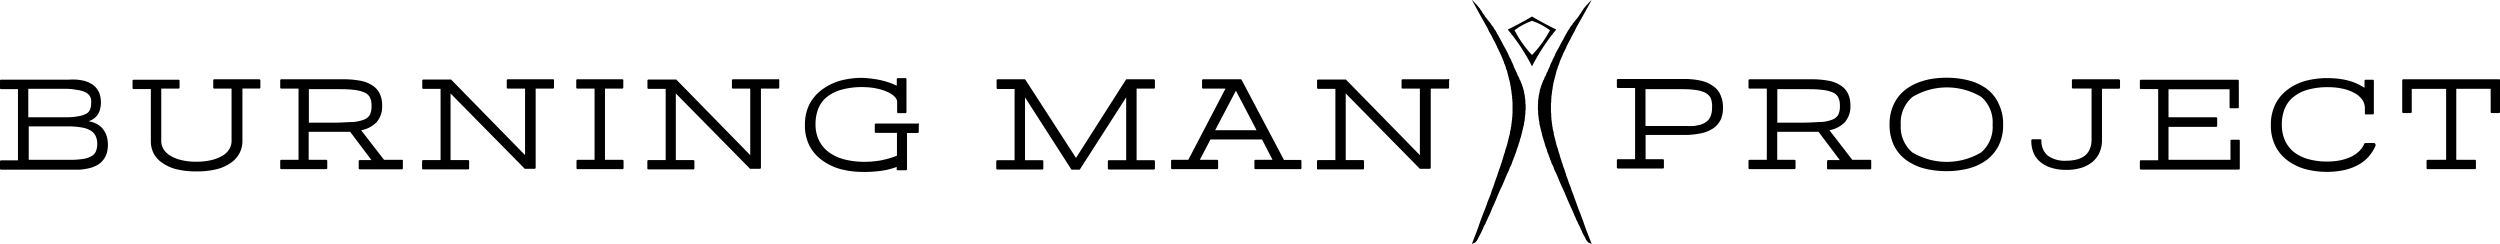
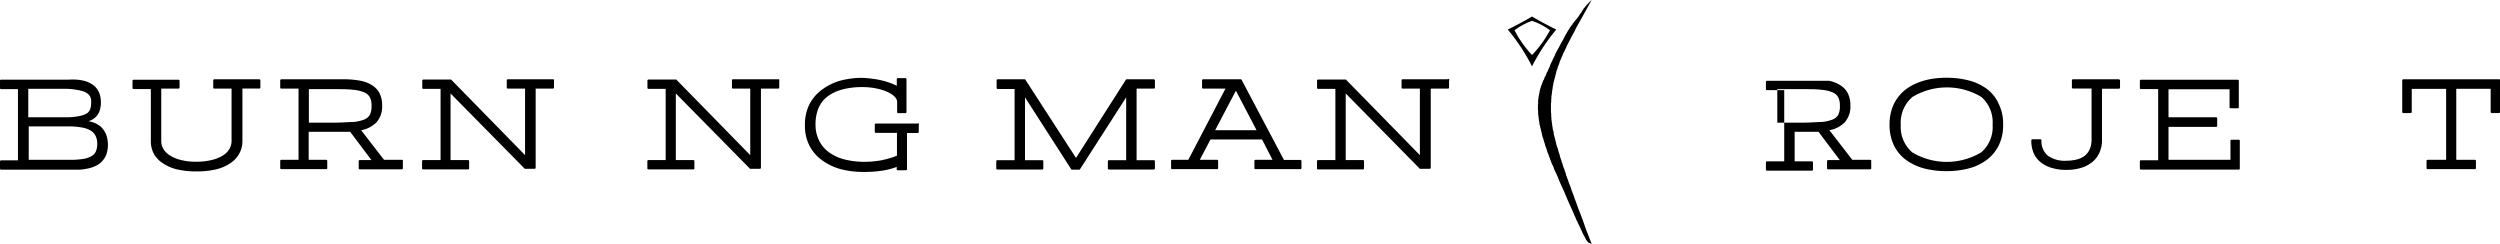
<svg xmlns="http://www.w3.org/2000/svg" viewBox="0 0 278.44 27.15">
  <defs>
    <style>.cls-1{fill:#000;fill-rule:evenodd;}</style>
  </defs>
  <g id="Layer_2" data-name="Layer 2">
    <g id="Layer_1-2" data-name="Layer 1">
      <path class="cls-1" d="M11.32,14.2a2.48,2.48,0,0,0-.87-.54,3.16,3.16,0,0,0-.59-.16l.24-.09a1.79,1.79,0,0,0,1-1.09,3.1,3.1,0,0,0,0-1.84,2.37,2.37,0,0,0-.4-.71,2.28,2.28,0,0,0-.61-.48A2.7,2.7,0,0,0,9.36,9a4.84,4.84,0,0,0-.83-.13,7.46,7.46,0,0,0-.85,0H.12A.12.12,0,0,0,0,9v.81a.12.12,0,0,0,.12.12H2v7.93H.12a.12.12,0,0,0-.12.12v.8a.12.12,0,0,0,.12.12H7.8c.4,0,.75,0,1.07,0a7.19,7.19,0,0,0,1-.15,3.52,3.52,0,0,0,.86-.31,2.1,2.1,0,0,0,.68-.52,2.39,2.39,0,0,0,.45-.76,3.43,3.43,0,0,0,0-2.07A2.62,2.62,0,0,0,11.32,14.2ZM8.87,12.92a6.92,6.92,0,0,1-1.51.14H3.15V9.89H7.36A7.05,7.05,0,0,1,8.5,10a4.27,4.27,0,0,1,.79.18,1.52,1.52,0,0,1,.48.26,1,1,0,0,1,.26.31,1.09,1.09,0,0,1,.12.36,2.47,2.47,0,0,1,0,.39,2,2,0,0,1-.09.62,1,1,0,0,1-.36.49A2.62,2.62,0,0,1,8.87,12.92ZM3.19,14.08H7.65a7.82,7.82,0,0,1,1.46.12,2.8,2.8,0,0,1,1,.35,1.45,1.45,0,0,1,.54.59,2,2,0,0,1,.18.89,2.12,2.12,0,0,1-.15.83,1.16,1.16,0,0,1-.48.53,2.66,2.66,0,0,1-.94.31,8.58,8.58,0,0,1-1.48.1H3.2V14.08Z" />
      <path class="cls-1" d="M28.87,8.83h-5a.12.12,0,0,0-.12.12v.8a.12.12,0,0,0,.12.12h1.92v5.85a1.73,1.73,0,0,1-.24.87,2.11,2.11,0,0,1-.73.73,4.3,4.3,0,0,1-1.23.5,7,7,0,0,1-1.71.19,6.59,6.59,0,0,1-1.72-.19,4.14,4.14,0,0,1-1.23-.5,2.31,2.31,0,0,1-.73-.73,1.7,1.7,0,0,1-.24-.87V9.87h1.92A.12.12,0,0,0,20,9.75V9a.12.12,0,0,0-.12-.12h-5a.12.12,0,0,0-.12.12v.8a.12.12,0,0,0,.12.12h1.92v5.79a3,3,0,0,0,.32,1.39,3,3,0,0,0,1,1.07,4.8,4.8,0,0,0,1.58.69,9.15,9.15,0,0,0,2.19.23,9.2,9.2,0,0,0,2.19-.23,4.8,4.8,0,0,0,1.58-.69,3,3,0,0,0,1-1.08A2.91,2.91,0,0,0,27,15.65V9.86h1.92A.12.12,0,0,0,29,9.74v-.8A.15.15,0,0,0,28.87,8.83Z" />
      <path class="cls-1" d="M44.77,17.8h-2l-2.55-3.3a3.1,3.1,0,0,0,1.73-.9,2.63,2.63,0,0,0,.61-1.83,3,3,0,0,0-.24-1.28,2.22,2.22,0,0,0-.78-.93A3.61,3.61,0,0,0,40.18,9a10,10,0,0,0-1.94-.17H31.33a.12.12,0,0,0-.12.12v.8a.12.12,0,0,0,.12.12h1.92v7.93H31.33a.12.12,0,0,0-.12.12v.8a.12.12,0,0,0,.12.12h5a.12.12,0,0,0,.12-.12v-.8a.12.12,0,0,0-.12-.12H34.38V14.68h4.08l.54,0,2.37,3.15h-1.3a.12.12,0,0,0-.12.12v.79a.12.12,0,0,0,.12.12h4.68a.12.12,0,0,0,.12-.12v-.8C44.9,17.86,44.84,17.8,44.77,17.8ZM34.4,9.93h2.91c.82,0,1.46,0,2,.07a4.07,4.07,0,0,1,1.24.28,1.26,1.26,0,0,1,.64.55,2,2,0,0,1,.19.95,2.19,2.19,0,0,1-.18,1,1.31,1.31,0,0,1-.65.54,4.34,4.34,0,0,1-1.26.27c-.5,0-1.15.07-2,.07H34.4Z" />
      <path class="cls-1" d="M61.56,8.83h-5a.12.12,0,0,0-.12.12v.8a.12.12,0,0,0,.12.12h1.92v7.41L50.24,8.86a.15.15,0,0,0-.09,0h-3a.12.12,0,0,0-.12.12v.8a.12.12,0,0,0,.12.12h1.92v7.93H47.13a.12.12,0,0,0-.12.12v.8a.12.12,0,0,0,.12.12h5a.12.12,0,0,0,.12-.12v-.8a.12.12,0,0,0-.12-.12H50.18V10.41l8.27,8.39a.15.15,0,0,0,.09,0h1a.12.12,0,0,0,.12-.12V9.87h1.92a.12.12,0,0,0,.12-.12V9A.12.12,0,0,0,61.56,8.83Z" />
-       <path class="cls-1" d="M69.3,8.83h-5a.12.12,0,0,0-.12.12v.8a.12.12,0,0,0,.12.12h1.92V17.8H64.33a.12.12,0,0,0-.12.12v.8a.12.12,0,0,0,.12.12h5a.12.12,0,0,0,.12-.12v-.8a.12.12,0,0,0-.12-.12H67.38V9.87H69.3a.12.12,0,0,0,.12-.12V9A.12.12,0,0,0,69.3,8.83Z" />
      <path class="cls-1" d="M86.64,8.83h-5a.12.12,0,0,0-.12.12v.8a.12.12,0,0,0,.12.12h1.92v7.41L75.32,8.86a.15.15,0,0,0-.09,0h-3a.12.12,0,0,0-.12.12.09.09,0,0,0,0,.05v.75a.12.12,0,0,0,.12.12h1.91v7.93H72.22a.12.12,0,0,0-.12.12v.8a.12.12,0,0,0,.12.12h5a.12.12,0,0,0,.12-.12v-.8a.12.12,0,0,0-.12-.12H75.27V10.41l8.27,8.39a.15.15,0,0,0,.09,0h1a.12.12,0,0,0,.12-.12V9.87h1.92a.12.12,0,0,0,.12-.12V9A.12.12,0,0,0,86.64,8.83Z" />
      <path class="cls-1" d="M102.23,13.76H97.55a.12.12,0,0,0-.12.12v.8a.12.12,0,0,0,.12.12H99.9v2.53a6.93,6.93,0,0,1-.7.26c-.29.09-.6.16-.89.23s-.64.11-1,.15-.7.05-1,.05a8.8,8.8,0,0,1-2.43-.31,4.93,4.93,0,0,1-1.71-.87,3.51,3.51,0,0,1-1-1.31,3.93,3.93,0,0,1-.34-1.67,4.7,4.7,0,0,1,.3-1.74,3.22,3.22,0,0,1,.93-1.29A4.63,4.63,0,0,1,93.69,10a8.45,8.45,0,0,1,2.4-.3,7.3,7.3,0,0,1,.87.05,6.22,6.22,0,0,1,.89.16,5.29,5.29,0,0,1,.81.25,4.19,4.19,0,0,1,.67.35,1.9,1.9,0,0,1,.44.41.79.79,0,0,1,.15.46v1.1a.12.12,0,0,0,.12.12h.8a.12.12,0,0,0,.12-.12V8.82a.12.12,0,0,0-.12-.12H100a.12.12,0,0,0-.12.12v.73c-.21-.1-.41-.19-.62-.27A9,9,0,0,0,98.38,9a8.43,8.43,0,0,0-1.09-.21A11.14,11.14,0,0,0,96,8.67,9.36,9.36,0,0,0,93.53,9a6.3,6.3,0,0,0-2,1,4.73,4.73,0,0,0-1.38,1.62,5,5,0,0,0-.5,2.3,4.91,4.91,0,0,0,.5,2.3,4.56,4.56,0,0,0,1.4,1.62,6.28,6.28,0,0,0,2.09,1,10,10,0,0,0,2.59.31,13.35,13.35,0,0,0,1.94-.13,7.71,7.71,0,0,0,1.7-.43v.25a.12.12,0,0,0,.12.12h.91a.12.12,0,0,0,.12-.12V14.81h1.19a.12.12,0,0,0,.12-.12v-.8A.08.08,0,0,0,102.23,13.76Z" />
      <path class="cls-1" d="M128.5,8.83h-3a.14.14,0,0,0-.11.06l-5.55,8.7-5.63-8.7a.11.11,0,0,0-.1-.06h-3A.12.12,0,0,0,111,9v.79a.12.12,0,0,0,.12.12H113v7.93h-1.92a.12.12,0,0,0-.12.12v.8a.12.12,0,0,0,.12.12h5a.12.12,0,0,0,.12-.12v-.8a.12.12,0,0,0-.12-.12h-1.92v-7l5.14,8a.11.11,0,0,0,.1.06h.79a.11.11,0,0,0,.1-.06l5.14-8v7h-1.92a.12.12,0,0,0-.12.12v.8a.12.12,0,0,0,.12.12h5a.12.12,0,0,0,.12-.12v-.8a.12.12,0,0,0-.12-.12h-1.92V9.87h1.92a.12.12,0,0,0,.12-.12V9C128.63,8.89,128.57,8.83,128.5,8.83Z" />
      <path class="cls-1" d="M144.75,17.81H143L138.29,8.9a.12.12,0,0,0-.11-.07H134a.12.12,0,0,0-.12.12v.8a.12.12,0,0,0,.12.12h2.49l-4.14,7.93h-1.8a.12.12,0,0,0-.12.12v.8a.12.12,0,0,0,.12.12h5a.12.12,0,0,0,.12-.12v-.8a.12.12,0,0,0-.12-.12h-1.92l1.19-2.27h5.74l1.17,2.27h-1.9a.12.12,0,0,0-.12.12v.8a.12.12,0,0,0,.12.12h5a.12.12,0,0,0,.12-.12v-.8A.16.16,0,0,0,144.75,17.81Zm-7.1-7.71,2.3,4.4h-4.61Z" />
      <path class="cls-1" d="M161.22,8.83h-5a.12.12,0,0,0-.12.12v.8a.12.12,0,0,0,.12.12h1.92v7.41L149.9,8.86a.15.15,0,0,0-.09,0h-3a.12.12,0,0,0-.12.12.07.07,0,0,0,0,.05v.75a.12.12,0,0,0,.12.12h1.92v7.93H146.8a.12.12,0,0,0-.12.12v.8a.12.12,0,0,0,.12.12h5a.12.12,0,0,0,.12-.12v-.8a.12.12,0,0,0-.12-.12h-1.92V10.41l8.26,8.39a.15.15,0,0,0,.09,0h1a.12.12,0,0,0,.12-.12V9.87h1.92a.12.12,0,0,0,.12-.12V9A.12.12,0,0,0,161.22,8.83Z" />
-       <path class="cls-1" d="M190.86,9.63A3.71,3.71,0,0,0,189.5,9a8.33,8.33,0,0,0-2-.2H180.2a.12.12,0,0,0-.12.12.07.07,0,0,0,0,0v.76a.12.12,0,0,0,.12.12h1.91v7.93h-1.91a.12.12,0,0,0-.12.12v.8a.12.12,0,0,0,.12.12h5a.12.12,0,0,0,.12-.12v-.8a.12.12,0,0,0-.12-.12h-1.92v-2.7h4.25a8.88,8.88,0,0,0,2-.2,3.69,3.69,0,0,0,1.37-.6,2.55,2.55,0,0,0,.79-1A3.39,3.39,0,0,0,191.9,12a3.32,3.32,0,0,0-.25-1.35A2.23,2.23,0,0,0,190.86,9.63ZM190.68,12a2.45,2.45,0,0,1-.16.95,1.5,1.5,0,0,1-.43.58,2.07,2.07,0,0,1-.64.34,5.94,5.94,0,0,1-.8.16,7.42,7.42,0,0,1-.86,0h-4.52V9.93H187c.63,0,1.21,0,1.73.08a3.64,3.64,0,0,1,1.16.3,1.46,1.46,0,0,1,.64.61A2.43,2.43,0,0,1,190.68,12Z" />
-       <path class="cls-1" d="M208.3,17.8h-2l-2.55-3.3a3.1,3.1,0,0,0,1.73-.9,2.63,2.63,0,0,0,.61-1.83,3,3,0,0,0-.24-1.28,2.22,2.22,0,0,0-.78-.93A3.61,3.61,0,0,0,203.71,9a10,10,0,0,0-1.94-.17h-6.91a.12.12,0,0,0-.12.12v.8a.12.12,0,0,0,.12.12h1.92v7.93h-1.92a.12.12,0,0,0-.12.12v.8a.12.12,0,0,0,.12.12h5a.12.12,0,0,0,.12-.12v-.8a.12.12,0,0,0-.12-.12h-1.92V14.68H202l.54,0,2.37,3.15h-1.3a.12.12,0,0,0-.12.12v.79a.12.12,0,0,0,.12.12h4.68a.12.12,0,0,0,.12-.12v-.8C208.43,17.86,208.37,17.8,208.3,17.8ZM197.94,9.93h2.91c.82,0,1.46,0,2,.07a4.07,4.07,0,0,1,1.24.28,1.26,1.26,0,0,1,.64.55,2,2,0,0,1,.19.95,2.19,2.19,0,0,1-.18,1,1.31,1.31,0,0,1-.65.54,4.34,4.34,0,0,1-1.26.27c-.5,0-1.15.07-2,.07h-2.88V9.93Z" />
+       <path class="cls-1" d="M208.3,17.8h-2l-2.55-3.3a3.1,3.1,0,0,0,1.73-.9,2.63,2.63,0,0,0,.61-1.83,3,3,0,0,0-.24-1.28,2.22,2.22,0,0,0-.78-.93A3.61,3.61,0,0,0,203.71,9h-6.91a.12.12,0,0,0-.12.12v.8a.12.12,0,0,0,.12.12h1.92v7.93h-1.92a.12.12,0,0,0-.12.12v.8a.12.12,0,0,0,.12.12h5a.12.12,0,0,0,.12-.12v-.8a.12.12,0,0,0-.12-.12h-1.92V14.68H202l.54,0,2.37,3.15h-1.3a.12.12,0,0,0-.12.12v.79a.12.12,0,0,0,.12.12h4.68a.12.12,0,0,0,.12-.12v-.8C208.43,17.86,208.37,17.8,208.3,17.8ZM197.94,9.93h2.91c.82,0,1.46,0,2,.07a4.07,4.07,0,0,1,1.24.28,1.26,1.26,0,0,1,.64.55,2,2,0,0,1,.19.95,2.19,2.19,0,0,1-.18,1,1.31,1.31,0,0,1-.65.54,4.34,4.34,0,0,1-1.26.27c-.5,0-1.15.07-2,.07h-2.88V9.93Z" />
      <path class="cls-1" d="M221.28,9.9a5.78,5.78,0,0,0-2-.94,9.72,9.72,0,0,0-2.47-.3,9.91,9.91,0,0,0-1.69.13,7.58,7.58,0,0,0-1.52.42,5.79,5.79,0,0,0-1.29.71,4.49,4.49,0,0,0-1.63,2.32,5.44,5.44,0,0,0-.23,1.63,5.3,5.3,0,0,0,.49,2.33,4.39,4.39,0,0,0,1.36,1.62,6.06,6.06,0,0,0,2,.94,9.94,9.94,0,0,0,2.49.3,9.66,9.66,0,0,0,2.47-.3,5.78,5.78,0,0,0,2-.94,4.56,4.56,0,0,0,1.35-1.62,5.07,5.07,0,0,0,.49-2.33,5,5,0,0,0-.51-2.34A4.16,4.16,0,0,0,221.28,9.9Zm.65,4a3.72,3.72,0,0,1-1.27,3.07,7.49,7.49,0,0,1-7.68,0,3.73,3.73,0,0,1-1.28-3.07A3.75,3.75,0,0,1,213,10.8a7.46,7.46,0,0,1,7.68,0A3.75,3.75,0,0,1,221.93,13.86Z" />
      <path class="cls-1" d="M236,8.83h-5.12a.12.12,0,0,0-.12.12v.79a.12.12,0,0,0,.12.12h2.07V15.5a2.82,2.82,0,0,1-.2,1.11,1.88,1.88,0,0,1-.55.73,2.56,2.56,0,0,1-.88.42,4.89,4.89,0,0,1-1.18.14,3.24,3.24,0,0,1-2.06-.56,2.1,2.1,0,0,1-.71-1.71.12.12,0,0,0-.12-.12h-.89a.12.12,0,0,0-.12.12,3.51,3.51,0,0,0,.28,1.47,2.72,2.72,0,0,0,.8,1,3.55,3.55,0,0,0,1.23.61,5.33,5.33,0,0,0,1.59.21,5.44,5.44,0,0,0,1.6-.21,3.68,3.68,0,0,0,1.25-.63,2.89,2.89,0,0,0,.83-1.06,3.35,3.35,0,0,0,.29-1.47V9.88H236a.12.12,0,0,0,.12-.12V9A.17.17,0,0,0,236,8.83Z" />
      <path class="cls-1" d="M249.34,15.56h-.8a.12.12,0,0,0-.12.12V17.8h-6.9V14.13h5.3a.12.12,0,0,0,.12-.12v-.83a.12.12,0,0,0-.12-.12h-5.3V9.94h6.8v2a.12.12,0,0,0,.12.12h.79a.12.12,0,0,0,.12-.12V9a.12.12,0,0,0-.12-.12H238.45a.12.12,0,0,0-.12.12v.8a.12.12,0,0,0,.12.12h1.92v7.93h-1.92a.12.12,0,0,0-.12.12v.8a.12.12,0,0,0,.12.12h10.89a.12.12,0,0,0,.12-.12V15.68A.11.11,0,0,0,249.34,15.56Z" />
-       <path class="cls-1" d="M264.45,15.93h-1a.13.13,0,0,0-.12.08,2.45,2.45,0,0,1-.6.85,3.38,3.38,0,0,1-.92.62,5.52,5.52,0,0,1-1.19.38,7.24,7.24,0,0,1-1.37.13A7.86,7.86,0,0,1,257,17.7a4.52,4.52,0,0,1-1.59-.83,3.55,3.55,0,0,1-.95-1.29,4.42,4.42,0,0,1-.32-1.71,4.76,4.76,0,0,1,.3-1.71,3.28,3.28,0,0,1,.92-1.3A4.36,4.36,0,0,1,257,10a8.13,8.13,0,0,1,2.34-.29,7.39,7.39,0,0,1,1.54.16,4.83,4.83,0,0,1,1.3.46,2.55,2.55,0,0,1,.89.74,1.61,1.61,0,0,1,.32,1v.57a.13.13,0,0,0,.19.1h.69a.12.12,0,0,0,.12-.12V9a.12.12,0,0,0-.12-.12h-.8a.12.12,0,0,0-.12.12v.77l-.54-.3a5.79,5.79,0,0,0-.91-.39,7.27,7.27,0,0,0-1.17-.27,10.18,10.18,0,0,0-1.53-.11,9.33,9.33,0,0,0-2.47.32,6,6,0,0,0-2,1,4.65,4.65,0,0,0-1.33,1.63,5.09,5.09,0,0,0-.48,2.27,5.09,5.09,0,0,0,.47,2.27,4.57,4.57,0,0,0,1.32,1.63,6,6,0,0,0,2,1,9.14,9.14,0,0,0,2.43.32,8.68,8.68,0,0,0,2-.21,6.1,6.1,0,0,0,1.57-.6,4.32,4.32,0,0,0,1.87-2.11.13.13,0,0,0,0-.12C264.53,16,264.49,15.93,264.45,15.93Z" />
      <path class="cls-1" d="M278.33,8.83H267.67a.12.12,0,0,0-.12.12v3.52a.12.12,0,0,0,.12.12h.82a.12.12,0,0,0,.12-.12V9.9h3.83v7.9h-2.06a.12.12,0,0,0-.12.12v.8a.12.12,0,0,0,.12.12h5.26a.12.12,0,0,0,.12-.12v-.8a.12.12,0,0,0-.12-.12h-2.07V9.89h3.83v2.58a.12.12,0,0,0,.12.12h.8a.12.12,0,0,0,.12-.12V9A.11.11,0,0,0,278.33,8.83Z" />
-       <polygon class="cls-1" points="169.89 11.39 169.89 11.27 169.89 11.16 169.86 11.04 169.86 10.92 169.83 10.83 169.83 10.71 169.81 10.59 169.78 10.47 169.75 10.35 169.75 10.23 169.72 10.17 169.72 10.11 169.7 10.05 169.7 9.99 169.66 9.94 169.64 9.87 169.64 9.82 169.61 9.76 169.61 9.7 169.58 9.64 169.55 9.61 169.55 9.55 169.53 9.49 169.5 9.43 169.5 9.37 169.47 9.31 169.41 9.22 169.38 9.1 169.33 8.98 169.27 8.9 169.22 8.78 169.19 8.65 169.13 8.57 169.02 8.36 168.94 8.12 168.88 8.03 168.83 7.91 168.74 7.7 168.63 7.5 168.55 7.26 168.46 7.05 168.35 6.84 168.32 6.72 168.27 6.63 168.21 6.51 168.16 6.43 168.1 6.31 168.04 6.19 167.96 5.98 167.85 5.77 167.74 5.56 167.63 5.36 167.51 5.15 167.4 4.94 167.29 4.73 167.18 4.53 167.07 4.32 166.95 4.11 166.84 3.9 166.78 3.81 166.73 3.72 166.67 3.6 166.62 3.51 166.56 3.39 166.48 3.31 166.42 3.22 166.37 3.1 166.31 3.01 166.23 2.92 166.17 2.83 166.09 2.74 166.03 2.62 165.95 2.53 165.81 2.35 165.67 2.18 165.61 2.09 165.53 2 165.45 1.91 165.39 1.82 165.33 1.7 165.25 1.61 165.19 1.52 165.11 1.43 165 1.22 164.94 1.13 164.88 1.08 164.86 1.01 164.83 0.98 164.8 0.92 164.77 0.9 164.72 0.84 164.69 0.8 164.66 0.75 164.61 0.72 164.58 0.66 164.55 0.63 164.5 0.57 164.41 0.48 164.35 0.42 164.27 0.33 164.19 0.24 164.11 0.15 163.94 0 164.8 1.58 165.67 3.13 165.86 3.54 165.97 3.72 166.09 3.93 166.2 4.14 166.28 4.32 166.4 4.53 166.51 4.73 166.59 4.91 166.7 5.12 166.78 5.33 166.9 5.54 166.98 5.74 167.04 5.83 167.09 5.92 167.12 6.04 167.18 6.13 167.21 6.25 167.26 6.34 167.32 6.46 167.35 6.55 167.4 6.67 167.43 6.75 167.49 6.87 167.51 6.96 167.54 7.08 167.6 7.2 167.63 7.29 167.68 7.41 167.71 7.5 167.74 7.61 167.76 7.73 167.82 7.82 167.85 7.94 167.87 8.03 167.91 8.15 167.93 8.27 167.96 8.36 167.99 8.48 168.02 8.6 168.04 8.69 168.07 8.81 168.1 8.92 168.13 9.04 168.16 9.13 168.18 9.25 168.21 9.37 168.21 9.49 168.24 9.58 168.27 9.7 168.27 9.82 168.3 9.94 168.32 10.03 168.32 10.14 168.35 10.26 168.35 10.38 168.38 10.5 168.38 10.59 168.41 10.71 168.41 10.83 168.41 10.95 168.44 11.06 168.44 11.18 168.44 11.27 168.46 11.39 168.46 11.51 168.46 11.63 168.46 11.75 168.46 11.84 168.46 11.96 168.46 12.08 168.46 12.19 168.46 12.31 168.46 12.43 168.46 12.52 168.46 12.64 168.44 12.76 168.44 12.88 168.44 13 168.41 13.12 168.41 13.21 168.41 13.32 168.38 13.44 168.38 13.56 168.35 13.68 168.35 13.77 168.32 13.89 168.32 14.01 168.3 14.13 168.27 14.22 168.27 14.33 168.24 14.45 168.21 14.57 168.18 14.66 168.18 14.78 168.16 14.9 168.13 15.02 168.1 15.11 168.07 15.23 168.04 15.35 168.02 15.44 167.99 15.55 167.96 15.67 167.93 15.79 167.91 15.88 167.85 16.12 167.79 16.33 167.71 16.54 167.65 16.75 167.6 16.98 167.51 17.19 167.46 17.4 167.4 17.6 167.32 17.84 167.26 18.05 167.18 18.26 167.12 18.47 167.04 18.71 166.95 18.91 166.9 19.12 166.82 19.33 166.76 19.54 166.59 19.99 166.45 20.4 166.31 20.82 166.14 21.26 166.01 21.68 165.84 22.09 165.67 22.51 165.53 22.93 165.36 23.38 165.19 23.79 164.88 24.62 164.58 25.49 163.94 27.15 163.99 27.15 164.05 27.12 164.11 27.09 164.13 27.09 164.16 27.09 164.16 27.06 164.19 27.06 164.22 27.06 164.24 27.03 164.27 27.03 164.3 27 164.33 27 164.33 26.97 164.35 26.94 164.38 26.94 164.41 26.91 164.41 26.88 164.44 26.85 164.47 26.83 164.5 26.79 164.5 26.76 164.52 26.74 164.55 26.71 164.58 26.65 164.61 26.59 164.66 26.46 164.72 26.38 164.77 26.26 164.83 26.17 164.88 26.05 164.94 25.96 165.03 25.75 165.14 25.54 165.22 25.31 165.33 25.1 165.45 24.89 165.53 24.68 165.64 24.48 165.73 24.24 165.84 24.03 166.03 23.61 166.2 23.17 166.4 22.75 166.59 22.3 166.95 21.44 167.15 21 167.35 20.58 167.54 20.13 167.71 19.72 167.91 19.27 168.02 19.06 168.1 18.85 168.18 18.62 168.3 18.41 168.38 18.2 168.46 17.96 168.49 17.87 168.55 17.76 168.57 17.64 168.63 17.55 168.66 17.43 168.72 17.31 168.74 17.19 168.8 17.1 168.88 16.86 168.94 16.63 169.02 16.42 169.11 16.18 169.16 15.97 169.25 15.74 169.3 15.5 169.38 15.29 169.41 15.17 169.44 15.05 169.47 14.93 169.5 14.81 169.53 14.72 169.55 14.6 169.58 14.48 169.61 14.36 169.64 14.24 169.66 14.13 169.7 14.01 169.72 13.89 169.75 13.77 169.75 13.65 169.78 13.53 169.81 13.44 169.81 13.32 169.83 13.21 169.83 13.09 169.86 12.97 169.86 12.85 169.89 12.73 169.89 12.61 169.89 12.49 169.89 12.37 169.92 12.26 169.92 12.13 169.92 12.01 169.92 11.9 169.92 11.78 169.92 11.63 169.89 11.51 169.89 11.39" />
      <polygon class="cls-1" points="172.74 12.31 172.74 12.19 172.74 12.08 172.74 11.96 172.74 11.84 172.74 11.75 172.74 11.63 172.74 11.51 172.77 11.39 172.77 11.27 172.77 11.18 172.77 11.06 172.79 10.95 172.79 10.83 172.79 10.71 172.82 10.59 172.82 10.5 172.85 10.38 172.85 10.26 172.88 10.14 172.88 10.03 172.91 9.94 172.93 9.82 172.93 9.7 172.96 9.58 172.99 9.49 172.99 9.37 173.02 9.25 173.05 9.13 173.07 9.04 173.1 8.92 173.13 8.81 173.16 8.69 173.19 8.6 173.22 8.48 173.24 8.36 173.27 8.27 173.3 8.15 173.33 8.03 173.35 7.94 173.38 7.82 173.44 7.73 173.46 7.61 173.5 7.5 173.52 7.41 173.58 7.29 173.61 7.2 173.66 7.08 173.69 6.96 173.72 6.87 173.77 6.75 173.8 6.67 173.86 6.55 173.89 6.46 173.94 6.34 174 6.25 174.03 6.13 174.08 6.04 174.11 5.92 174.17 5.83 174.22 5.74 174.31 5.54 174.42 5.33 174.5 5.12 174.61 4.91 174.7 4.73 174.81 4.53 174.92 4.32 175 4.14 175.12 3.93 175.23 3.72 175.34 3.54 175.53 3.13 176.4 1.58 177.27 0 177.1 0.15 177.02 0.24 176.93 0.33 176.85 0.42 176.79 0.48 176.71 0.57 176.65 0.63 176.62 0.66 176.6 0.72 176.54 0.75 176.51 0.8 176.49 0.84 176.43 0.9 176.4 0.92 176.37 0.98 176.34 1.01 176.32 1.08 176.26 1.13 176.21 1.22 176.09 1.43 176.01 1.52 175.95 1.61 175.9 1.7 175.81 1.82 175.76 1.91 175.68 2 175.62 2.09 175.53 2.18 175.4 2.35 175.25 2.53 175.17 2.62 175.12 2.74 175.03 2.83 174.97 2.92 174.89 3.01 174.84 3.1 174.78 3.22 174.72 3.31 174.64 3.39 174.59 3.51 174.53 3.6 174.47 3.72 174.42 3.81 174.36 3.9 174.25 4.11 174.14 4.32 174.03 4.53 173.91 4.73 173.8 4.94 173.69 5.15 173.58 5.36 173.46 5.56 173.35 5.77 173.24 5.98 173.16 6.19 173.1 6.31 173.05 6.43 172.99 6.51 172.93 6.63 172.91 6.72 172.85 6.84 172.74 7.05 172.65 7.26 172.57 7.5 172.46 7.7 172.38 7.91 172.32 8.03 172.26 8.12 172.18 8.36 172.07 8.57 172.01 8.65 171.99 8.78 171.93 8.9 171.87 8.98 171.82 9.1 171.79 9.22 171.73 9.31 171.73 9.37 171.71 9.43 171.68 9.49 171.65 9.55 171.65 9.61 171.62 9.64 171.6 9.7 171.6 9.76 171.56 9.82 171.56 9.87 171.54 9.94 171.51 9.99 171.51 10.05 171.48 10.11 171.48 10.17 171.48 10.23 171.45 10.35 171.43 10.47 171.4 10.59 171.37 10.71 171.37 10.83 171.34 10.92 171.34 11.04 171.31 11.16 171.31 11.27 171.31 11.39 171.31 11.51 171.29 11.63 171.29 11.78 171.29 11.9 171.29 12.01 171.29 12.13 171.29 12.26 171.31 12.37 171.31 12.49 171.31 12.61 171.31 12.73 171.34 12.85 171.34 12.97 171.37 13.09 171.37 13.21 171.4 13.32 171.4 13.44 171.43 13.53 171.45 13.65 171.45 13.77 171.48 13.89 171.51 14.01 171.54 14.13 171.56 14.24 171.6 14.36 171.62 14.48 171.65 14.6 171.68 14.72 171.71 14.81 171.73 14.93 171.76 15.05 171.79 15.17 171.82 15.29 171.9 15.5 171.96 15.74 172.04 15.97 172.09 16.18 172.18 16.42 172.26 16.63 172.32 16.86 172.41 17.1 172.46 17.19 172.49 17.31 172.54 17.43 172.57 17.55 172.63 17.64 172.65 17.76 172.71 17.87 172.74 17.96 172.82 18.2 172.93 18.41 173.02 18.62 173.1 18.85 173.19 19.06 173.3 19.27 173.5 19.72 173.66 20.13 173.86 20.58 174.05 21 174.25 21.44 174.61 22.3 174.81 22.75 175 23.17 175.2 23.61 175.37 24.03 175.48 24.24 175.56 24.48 175.68 24.68 175.76 24.89 175.87 25.1 175.98 25.31 176.07 25.54 176.18 25.75 176.26 25.96 176.32 26.05 176.37 26.17 176.43 26.26 176.49 26.38 176.54 26.46 176.6 26.59 176.62 26.65 176.65 26.71 176.68 26.74 176.71 26.76 176.71 26.79 176.74 26.83 176.76 26.85 176.79 26.88 176.82 26.91 176.82 26.94 176.85 26.94 176.87 26.97 176.87 27 176.9 27 176.93 27.03 176.96 27.03 176.98 27.06 177.02 27.06 177.04 27.06 177.04 27.09 177.07 27.09 177.1 27.09 177.15 27.12 177.21 27.15 177.27 27.15 176.62 25.49 176.32 24.62 176.01 23.79 175.84 23.38 175.68 22.93 175.53 22.51 175.37 22.09 175.23 21.68 175.06 21.26 174.92 20.82 174.75 20.4 174.61 19.99 174.44 19.54 174.39 19.33 174.31 19.12 174.25 18.91 174.17 18.71 174.08 18.47 174.03 18.26 173.94 18.05 173.89 17.84 173.8 17.6 173.74 17.4 173.69 17.19 173.61 16.98 173.55 16.75 173.5 16.54 173.41 16.33 173.35 16.12 173.3 15.88 173.27 15.79 173.24 15.67 173.22 15.55 173.19 15.44 173.16 15.35 173.13 15.23 173.1 15.11 173.07 15.02 173.05 14.9 173.05 14.78 173.02 14.66 172.99 14.57 172.96 14.45 172.93 14.33 172.93 14.22 172.91 14.13 172.88 14.01 172.88 13.89 172.85 13.77 172.85 13.68 172.82 13.56 172.82 13.44 172.79 13.32 172.79 13.21 172.79 13.12 172.77 13 172.77 12.88 172.77 12.76 172.77 12.64 172.74 12.52 172.74 12.43 172.74 12.31" />
      <path class="cls-1" d="M170.63,1.84c-.88.52-1.78,1-2.7,1.45a21.69,21.69,0,0,1,2.7,4.1,21.86,21.86,0,0,1,2.7-4.1C172.41,2.84,171.51,2.36,170.63,1.84Zm-1.95,1.53a7.51,7.51,0,0,1,1.95-1.05,7.36,7.36,0,0,1,2,1.05,12.51,12.51,0,0,1-2,2.76A12.51,12.51,0,0,1,168.68,3.37Z" />
    </g>
  </g>
</svg>